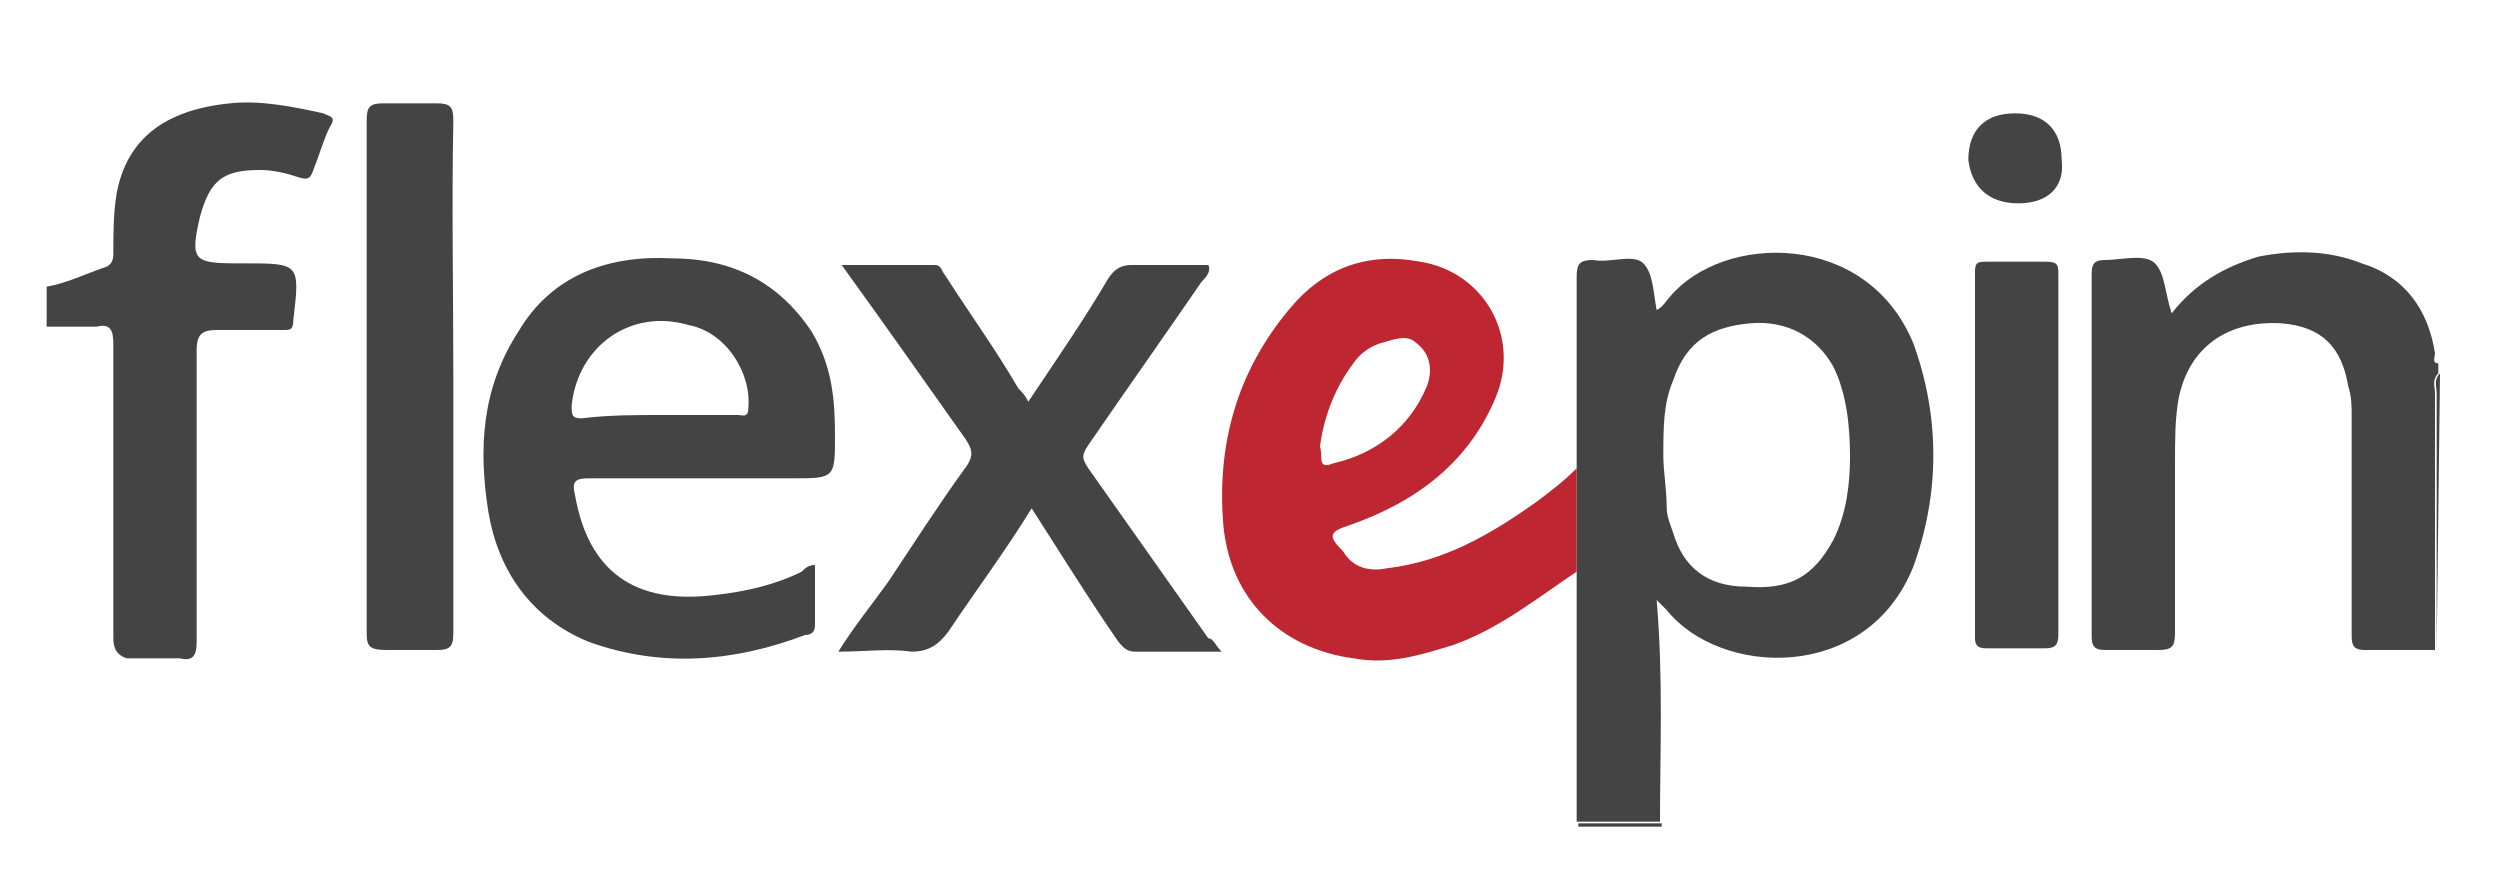
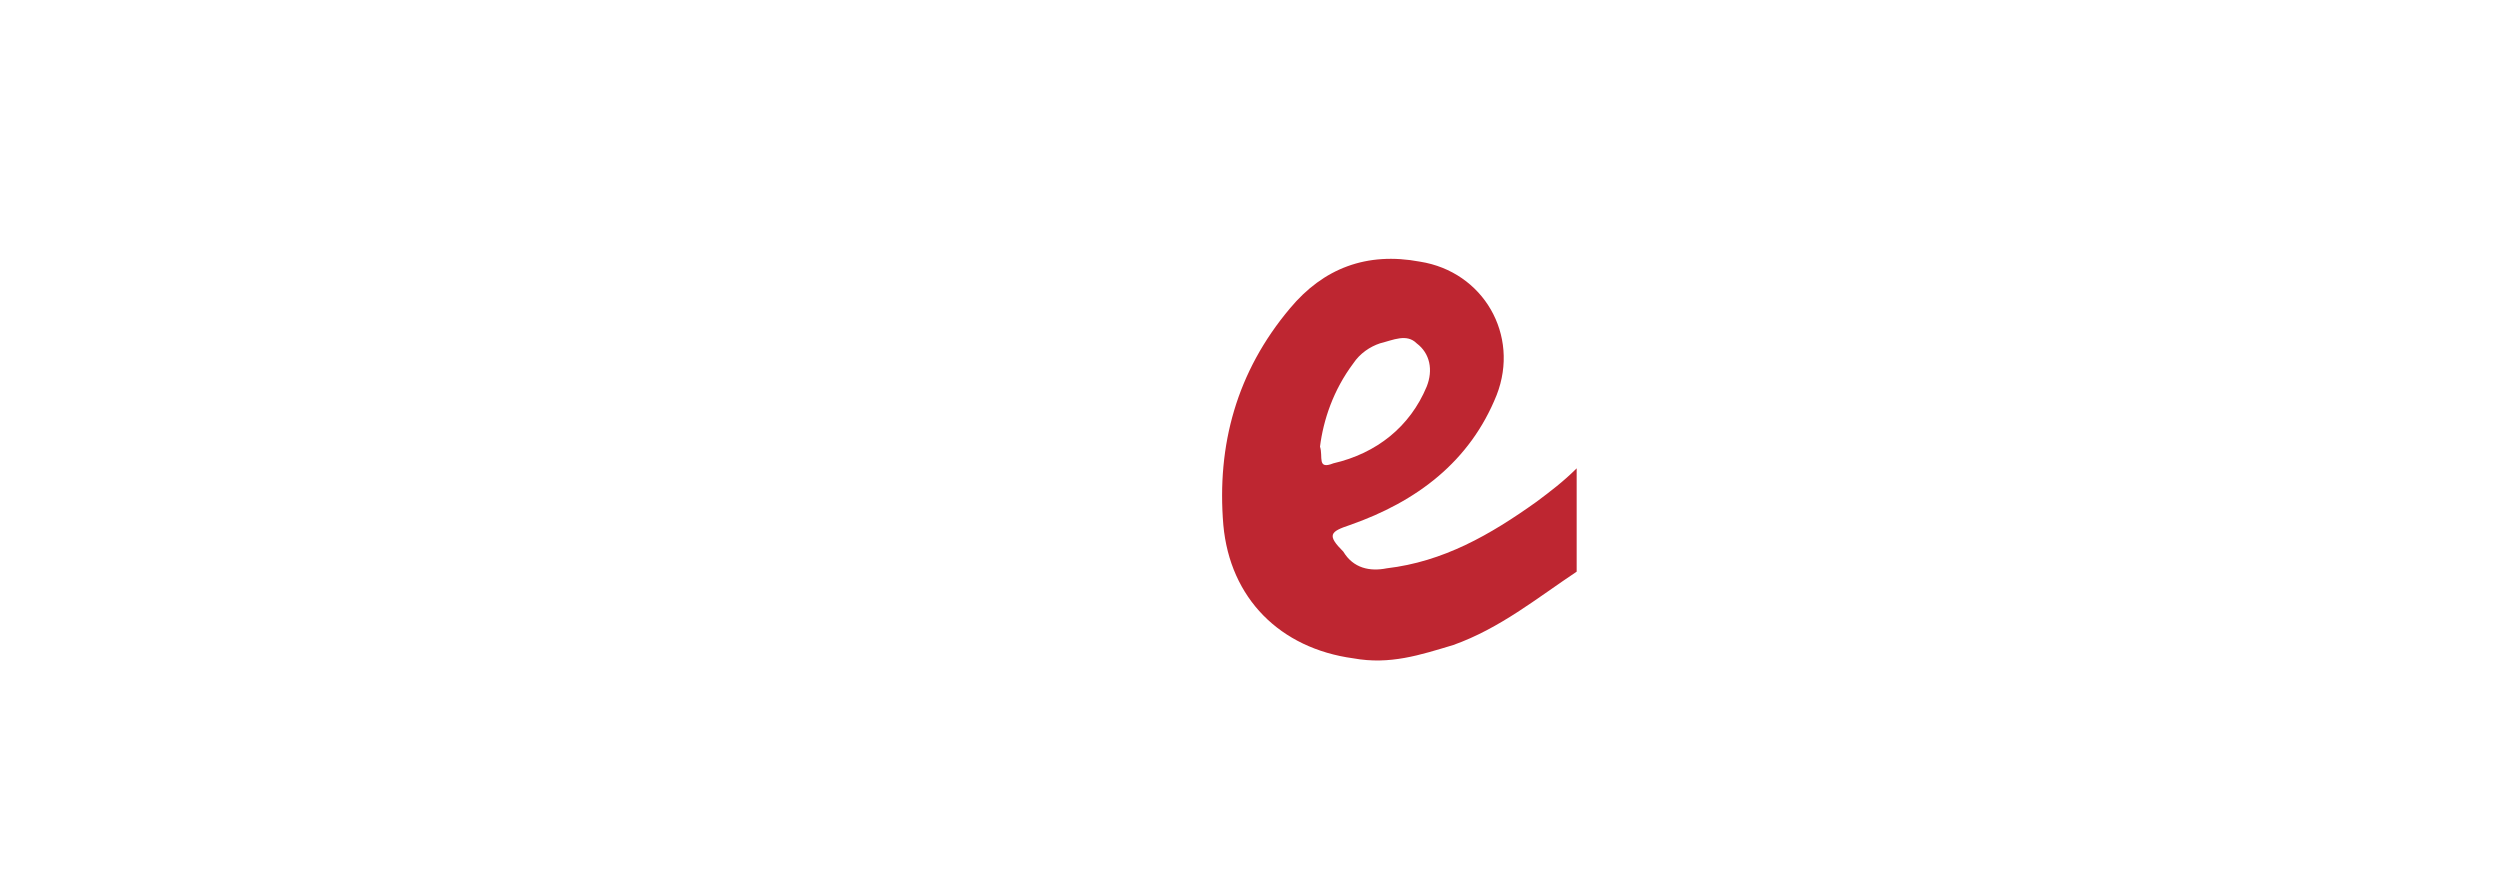
<svg xmlns="http://www.w3.org/2000/svg" version="1.1" id="layer" x="0px" y="0px" width="150px" height="52.5px" viewBox="0 0 150 52.5" style="enable-background:new 0 0 150 52.5;" xml:space="preserve">
  <style type="text/css">
	.st0{fill:#BE2631;}
	.st1{fill:#444444;}
</style>
  <path class="st0" d="M79.2,26.8c0.2,0.6-0.2,1.4,0.8,1c2.6-0.6,4.6-2.2,5.6-4.6c0.4-1,0.2-2-0.6-2.6c-0.6-0.6-1.4-0.2-2.2,0  c-0.6,0.2-1.2,0.6-1.6,1.2C80,23.4,79.4,25.2,79.2,26.8 M94.6,28.1v6.2c-2.4,1.6-4.6,3.4-7.4,4.4c-2,0.6-3.8,1.2-6,0.8  c-4.4-0.6-7.4-3.6-7.8-8c-0.4-4.8,0.8-9.2,4-13c2-2.4,4.6-3.4,7.8-2.8c3.8,0.6,6,4.4,4.6,8c-1.6,4-4.8,6.4-8.8,7.8  c-1.2,0.4-1.4,0.6-0.4,1.6c0.6,1,1.6,1.2,2.6,1c3.4-0.4,6.2-2,9-4C93,29.5,93.8,28.9,94.6,28.1" />
-   <path class="st1" d="M2.8,17.2C4,17,5.2,16.4,6.4,16c0.4-0.2,0.4-0.6,0.4-0.8c0-1.2,0-2.4,0.2-3.6c0.6-3.2,2.8-5,6.8-5.4  c1.8-0.2,3.8,0.2,5.6,0.6C19.8,7,20.2,7,19.8,7.6c-0.4,0.8-0.6,1.6-1,2.6c-0.2,0.6-0.4,0.6-1,0.4c-0.6-0.2-1.4-0.4-2.2-0.4  c-2.2,0-3,0.6-3.6,2.8c-0.6,2.6-0.4,2.8,2.2,2.8h0.4c3.4,0,3.4,0,3,3.4c0,0.6-0.2,0.6-0.6,0.6h-4c-0.8,0-1.2,0.2-1.2,1.2v17.5  c0,0.8-0.2,1.2-1,1H7.6c-0.6-0.2-0.8-0.6-0.8-1.2V20.6c0-0.8-0.2-1.2-1-1h-3C2.8,19.6,2.8,17.2,2.8,17.2z M146.1,39h-4.2  c-0.6,0-0.8-0.2-0.8-0.8V25c0-0.6,0-1.2-0.2-1.8c-0.4-2.4-1.6-3.6-4-3.8c-3.2-0.2-5.6,1.4-6.2,4.6c-0.2,1.2-0.2,2.4-0.2,3.8V38  c0,0.8-0.2,1-1,1h-3.2c-0.6,0-0.8-0.2-0.8-0.8V16.4c0-0.6,0.2-0.8,0.8-0.8c1,0,2.4-0.4,3,0.2c0.6,0.6,0.6,1.8,1,3  c1.4-1.8,3.2-2.8,5.2-3.4c2-0.4,4.2-0.4,6.2,0.4c2.6,0.8,4,2.8,4.4,5.4c0,0.2-0.2,0.6,0.2,0.6v0.6c-0.4,0.4-0.2,0.8-0.2,1.2  L146.1,39L146.1,39z M146.2,39V23.6c0-0.4-0.2-0.8,0.2-1.2L146.2,39C146.4,39,146.2,39,146.2,39 M99.7,49.4v0.2h-5v-0.2H99.7z   M99.8,27.4c0,0.8,0.2,2,0.2,3c0,0.6,0.2,1,0.4,1.6c0.6,2,2,3.2,4.4,3.2c2.6,0.2,4-0.6,5.2-2.8c0.8-1.6,1-3.4,1-5  c0-1.8-0.2-3.8-1-5.4c-1-1.8-2.8-2.8-5-2.6c-2.2,0.2-3.8,1-4.6,3.4C99.8,24.2,99.8,25.6,99.8,27.4 M99.6,49.3h-5V28V16.6  c0-0.8,0.2-1,1-1c1,0.2,2.4-0.4,3,0.2c0.6,0.6,0.6,1.8,0.8,2.8c0.4-0.2,0.6-0.6,0.8-0.8c3.2-3.8,11.8-4,14.6,2.8  c1.6,4.4,1.6,9,0,13.4c-2.8,7-11.6,6.6-14.8,2.6l-0.6-0.6C99.8,40.7,99.6,45.1,99.6,49.3 M73.3,39.1h-5.2c-0.6,0-0.8-0.4-1-0.6  c-1.8-2.6-3.4-5.2-5.2-8c-1.6,2.6-3.4,5-5,7.4c-0.6,0.8-1.2,1.2-2.2,1.2c-1.4-0.2-2.8,0-4.4,0c1-1.6,2-2.8,3-4.2  c1.6-2.4,3-4.6,4.6-6.8c0.6-0.8,0.4-1.2,0-1.8c-2.4-3.4-4.8-6.8-7.4-10.4h5.6c0.4,0,0.4,0.4,0.6,0.6c1.4,2.2,3,4.4,4.4,6.8  c0.2,0.2,0.4,0.4,0.6,0.8c1.6-2.4,3.4-5,4.8-7.4c0.4-0.6,0.8-0.8,1.4-0.8h4.6c0.2,0.4-0.2,0.8-0.4,1c-2.2,3.2-4.6,6.6-6.8,9.8  c-0.4,0.6-0.4,0.8,0,1.4l7.2,10.2C72.8,38.3,72.9,38.7,73.3,39.1 M39.7,24.9h4.6c0.2,0,0.6,0.2,0.6-0.4c0.2-2.2-1.4-4.6-3.6-5  c-3.4-1-6.6,1.2-7,4.8c0,0.6,0,0.8,0.6,0.8C36.5,24.9,38.1,24.9,39.7,24.9 M48.9,33.9v3.6c0,0.4-0.2,0.6-0.6,0.6  c-4.2,1.6-8.6,2-13,0.4c-3.4-1.4-5.4-4.2-6-7.8c-0.6-3.8-0.4-7.4,1.8-10.8c2-3.4,5.4-4.6,9.2-4.4c3.6,0,6.4,1.4,8.4,4.4  c1.2,2,1.4,4,1.4,6.2c0,2.6,0,2.6-2.6,2.6H35.3c-0.8,0-1,0.2-0.8,1c0.8,4.6,3.6,6.6,8.4,6c1.8-0.2,3.6-0.6,5.2-1.4  C48.3,34.1,48.5,33.9,48.9,33.9 M123.5,27.3v10.8c0,0.6-0.2,0.8-0.8,0.8h-3.4c-0.4,0-0.8,0-0.8-0.6v-22c0-0.6,0.2-0.6,0.8-0.6h3.4  c0.8,0,0.8,0.2,0.8,0.8V27.3 M27.2,22.6v15.4c0,0.8-0.2,1-1,1h-3c-1,0-1.2-0.2-1.2-1V11V7.2c0-0.8,0.2-1,1-1h3.2c0.8,0,1,0.2,1,1  C27.1,12.4,27.2,17.4,27.2,22.6 M121.1,12.2c-1.8,0-2.8-1-3-2.6c0-1.8,1-2.8,2.8-2.8c1.8,0,2.8,1,2.8,2.8  C123.9,11.2,122.9,12.2,121.1,12.2z" />
</svg>